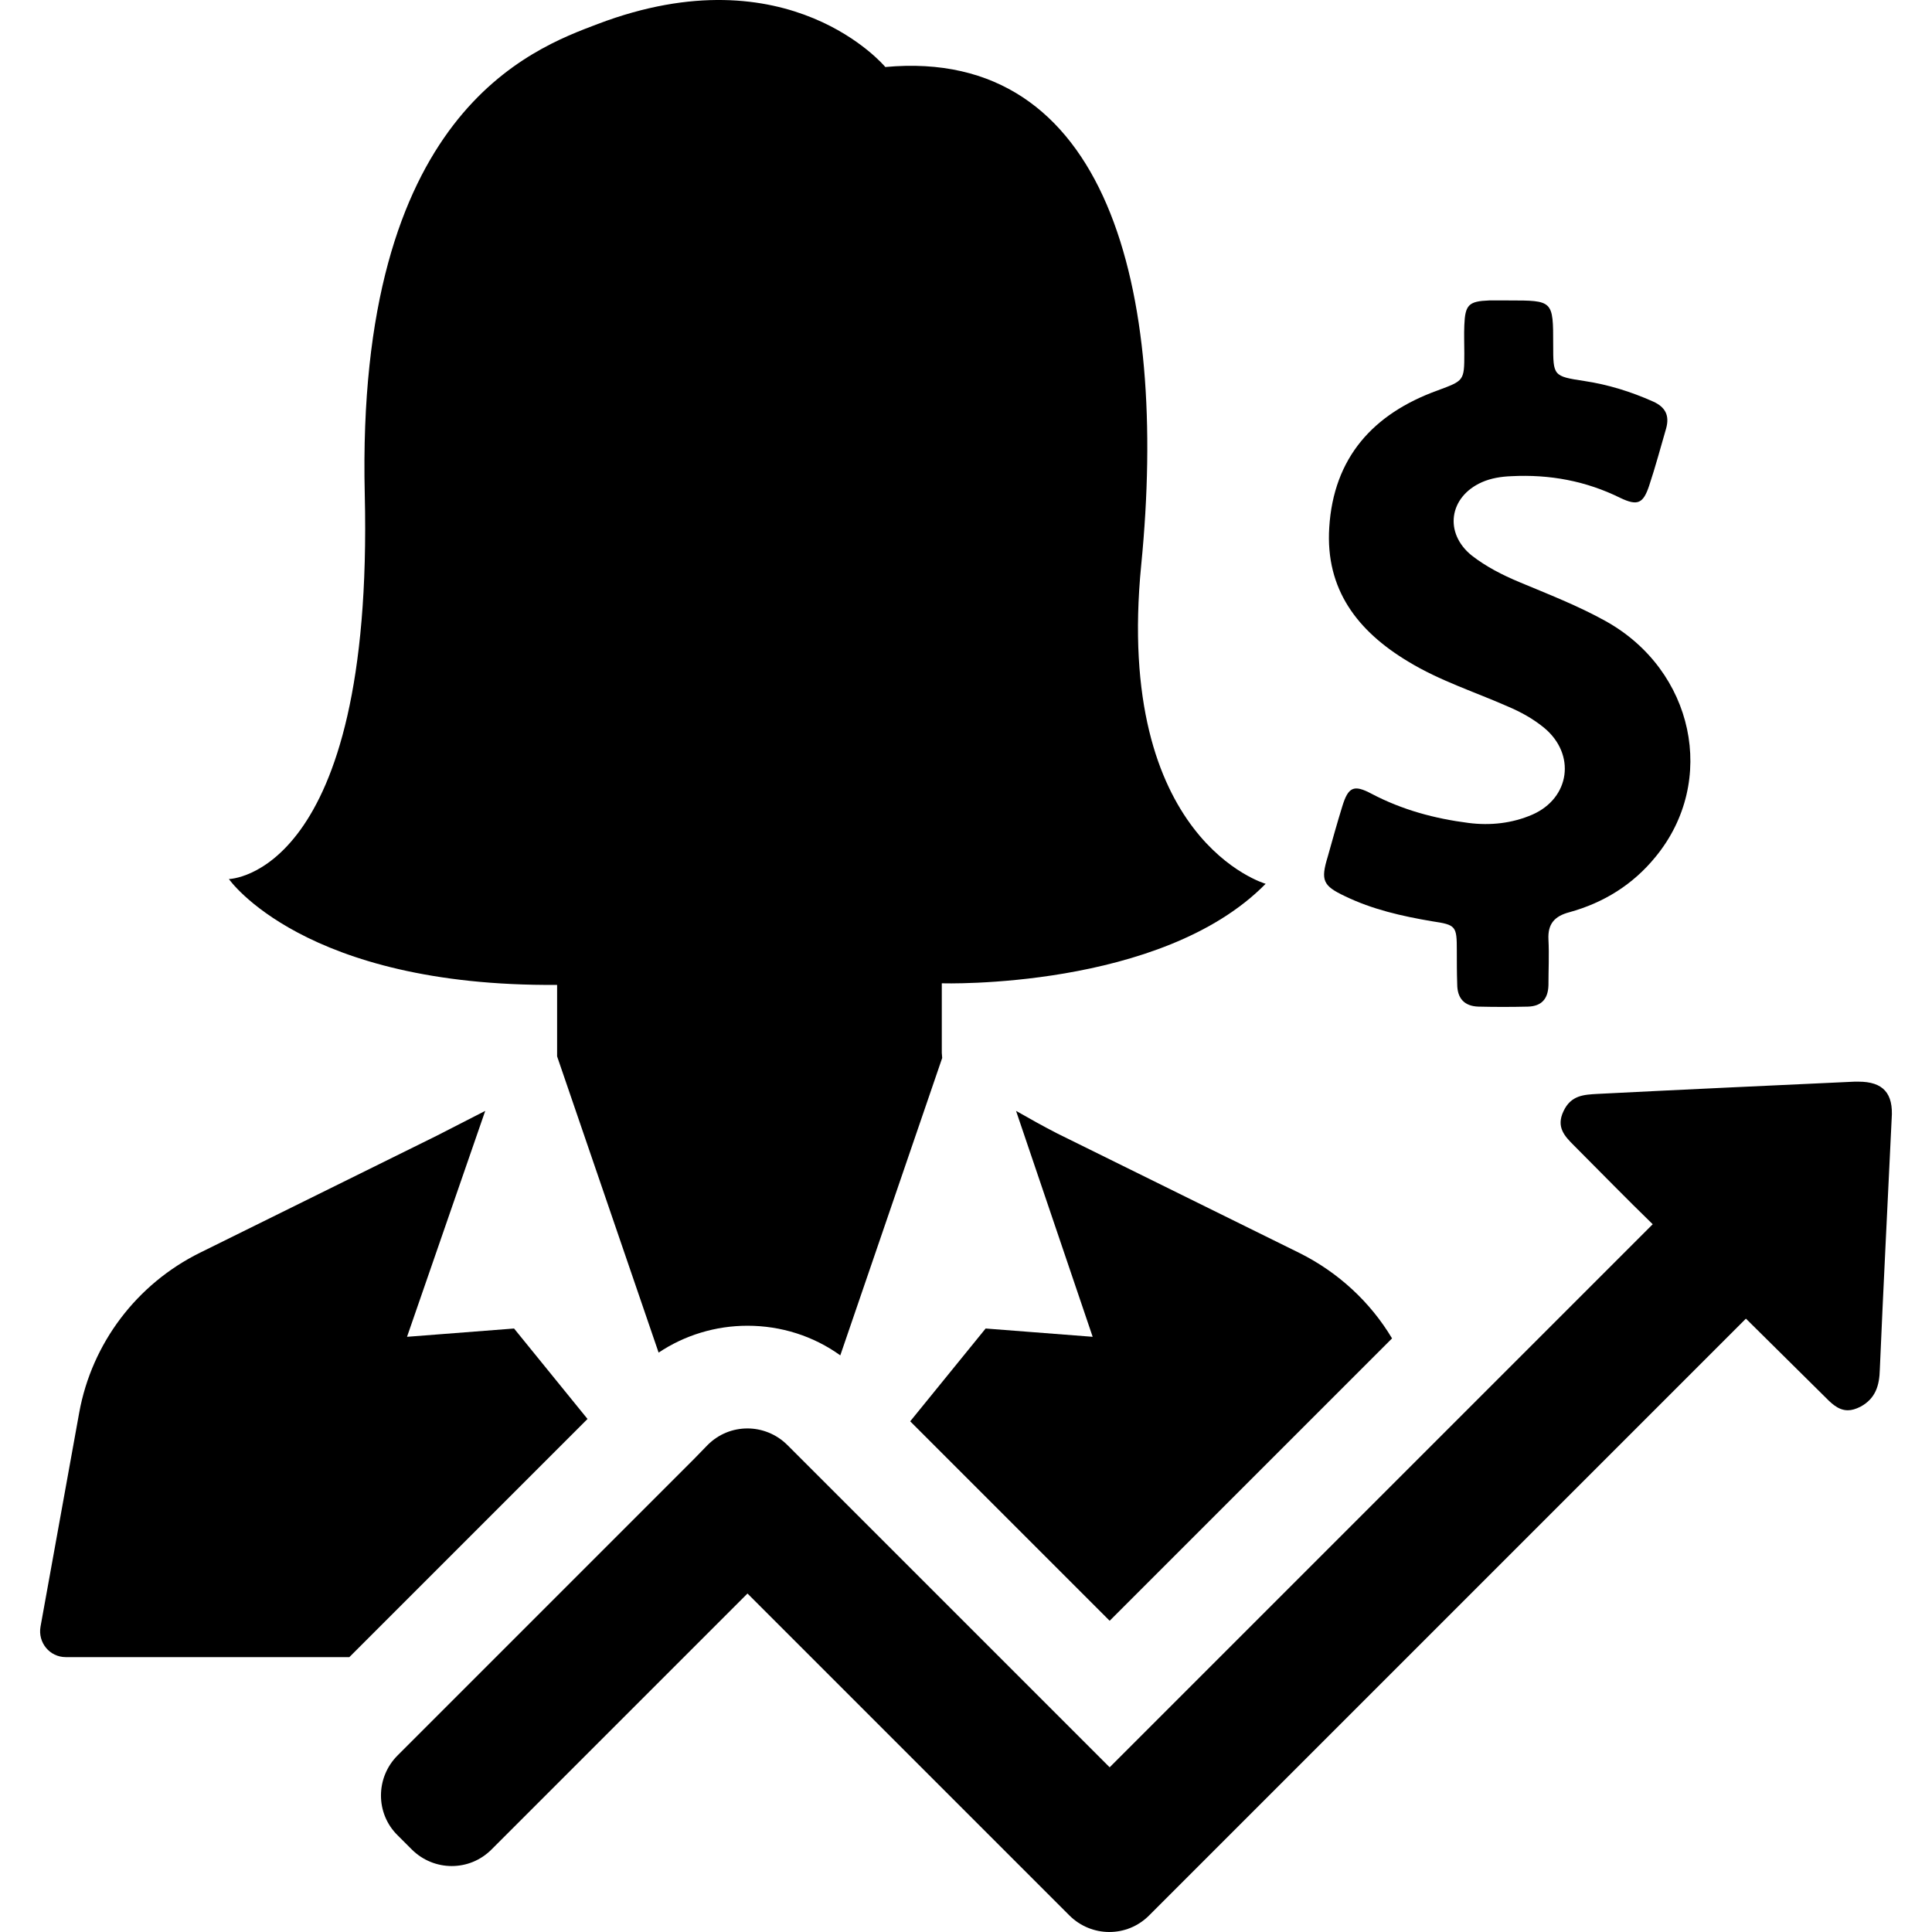
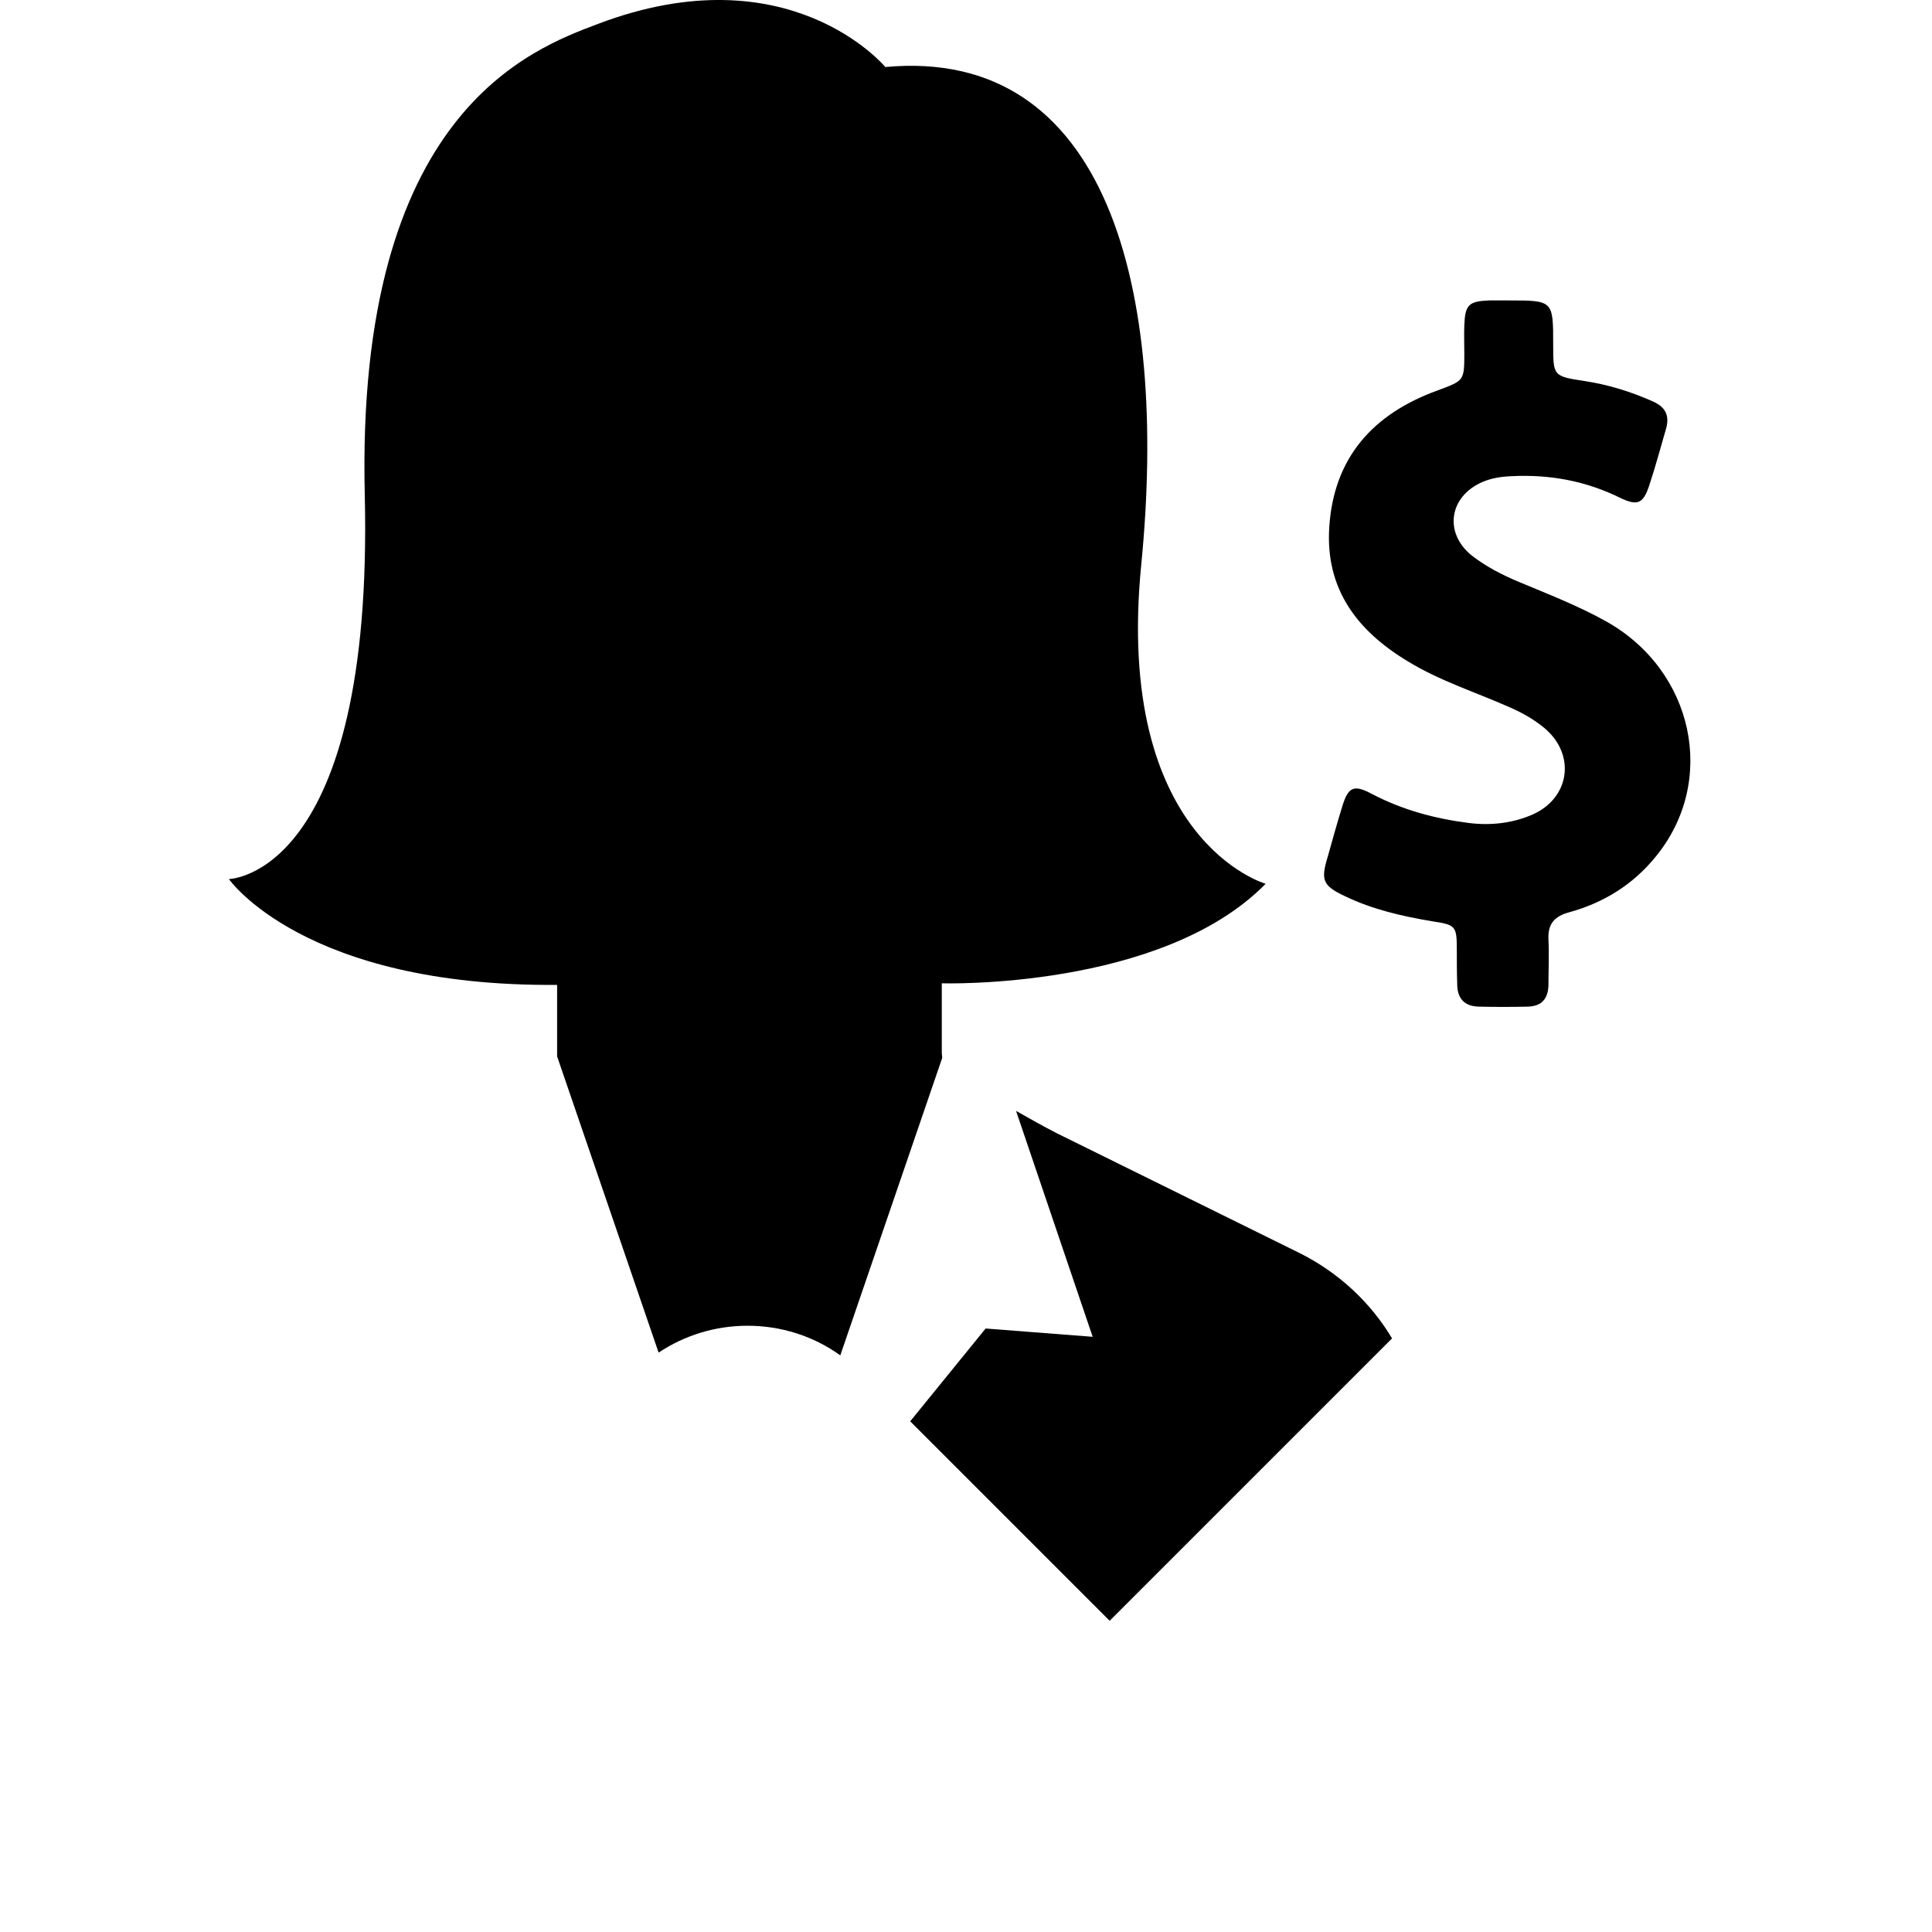
<svg xmlns="http://www.w3.org/2000/svg" fill="#000000" height="800px" width="800px" version="1.1" id="Capa_1" viewBox="0 0 489.17 489.17" xml:space="preserve">
  <g>
    <g>
      <path d="M257.257,281.27l19.4,57.2l-27.1-2.1l-19.1,23.5l4.2,4.2l46.3,46.3l33.1-33.1l13.1-13.1l5.3-5.3l20-20    c-5.5-9.2-13.6-16.7-23.4-21.6l-61.4-30.3C264.157,285.17,260.757,283.27,257.257,281.27z" />
-       <path d="M130.157,336.37l-27.1,2.1l19.8-57.2l-12.3,6.3l-59.9,29.6c-16,7.9-27.4,22.9-30.6,40.5l-9.8,54.2c-0.7,4,2.3,7.7,6.4,7.7    h71.8l60.3-60.3L130.157,336.37z" />
      <path d="M340.457,226.87c7,3.4,14.5,5.1,22.2,6.4c6,0.9,6.2,1.2,6.2,7.4c0,2.8,0,5.6,0.1,8.5c0,3.6,1.8,5.6,5.4,5.7    c4.1,0.1,8.3,0.1,12.5,0c3.4-0.1,5.1-1.9,5.2-5.4c0-3.9,0.2-7.7,0-11.6c-0.2-3.9,1.5-5.9,5.3-6.9c8.7-2.4,16.1-7,21.8-14    c15.8-19.2,9.7-47.3-12.6-59.7c-7-3.9-14.5-6.8-21.9-9.9c-4.3-1.8-8.4-3.9-12-6.7c-7.1-5.7-5.8-14.9,2.6-18.6    c2.3-1,4.8-1.4,7.4-1.5c9.7-0.5,18.9,1.2,27.6,5.5c4.4,2.1,5.8,1.4,7.3-3.1c1.6-4.8,2.9-9.7,4.3-14.5c0.9-3.3-0.2-5.4-3.3-6.8    c-5.6-2.5-11.4-4.3-17.4-5.2c-7.9-1.2-7.9-1.3-7.9-9.2c0-11.2,0-11.2-11.3-11.2c-1.6,0-3.3,0-4.9,0c-5.2,0.2-6.1,1.1-6.3,6.3    c-0.1,2.4,0,4.7,0,7.1c0,7-0.1,6.9-6.8,9.4c-16.3,5.9-26.3,17-27.4,34.7c-1,15.7,7.2,26.3,20.1,34c7.9,4.8,16.7,7.6,25.1,11.3    c3.3,1.4,6.4,3.1,9.2,5.4c8.1,6.7,6.6,17.8-3,22c-5.1,2.2-10.6,2.8-16.1,2.1c-8.6-1.1-16.8-3.3-24.6-7.4c-4.5-2.4-5.9-1.7-7.4,3.2    c-1.3,4.2-2.5,8.5-3.7,12.8C334.357,222.87,334.957,224.27,340.457,226.87z" />
      <path d="M141.057,249.37v18.1l25.7,75c6.6-4.4,14.4-6.8,22.5-6.8c8.5,0,16.7,2.6,23.5,7.5l25.8-75.3l-0.1-1.3l0,0v-17.6    c0,0,55.6,1.7,82-25.2c0,0-38.4-10.9-31.5-80.8s-8.6-131.2-64.8-126c0,0-24.3-29.3-72.8-10.9c-16.6,6.3-61.3,22.3-59,119.1    s-34.4,97.4-34.4,97.4S76.857,249.87,141.057,249.37z" />
-       <path d="M470.557,273.87c-0.3,0-0.7,0-1,0c-21.7,1-43.4,2-65.1,3.1c-3.4,0.2-6.7,0.3-8.6,4.4c-1.9,4,0.3,6.3,2.6,8.6    c6.7,6.7,13.2,13.4,20,20l-7.4,7.4l-60,60l-5.3,5.3l-13.1,13.1l-51.7,51.7l-3-3l-61.8-61.8l-13.2-13.2l-3.6-3.6    c-2.8-2.8-6.5-4.2-10.1-4.2c-3.7,0-7.3,1.4-10.1,4.2l-3.5,3.6l-75,75c-5.6,5.6-5.6,14.7,0,20.2l3.6,3.6c2.8,2.8,6.5,4.2,10.1,4.2    c3.7,0,7.3-1.4,10.1-4.2l64.8-64.8l3,3l61.8,61.8l13.1,13.1l3.6,3.6c2.8,2.8,6.5,4.2,10.1,4.2c3.7,0,7.3-1.4,10.1-4.2l3.6-3.6    l61.8-61.8l13.1-13.1l5.3-5.3l60-60l7.3-7.3l19.6,19.4c1.8,1.8,3.6,3.8,6.2,3.8c1,0,2-0.3,3.2-0.9c3.9-2.1,4.8-5.5,4.9-9.4    c0.9-21.2,2-42.3,3-63.5C479.457,276.77,476.757,273.87,470.557,273.87z" />
    </g>
  </g>
</svg>